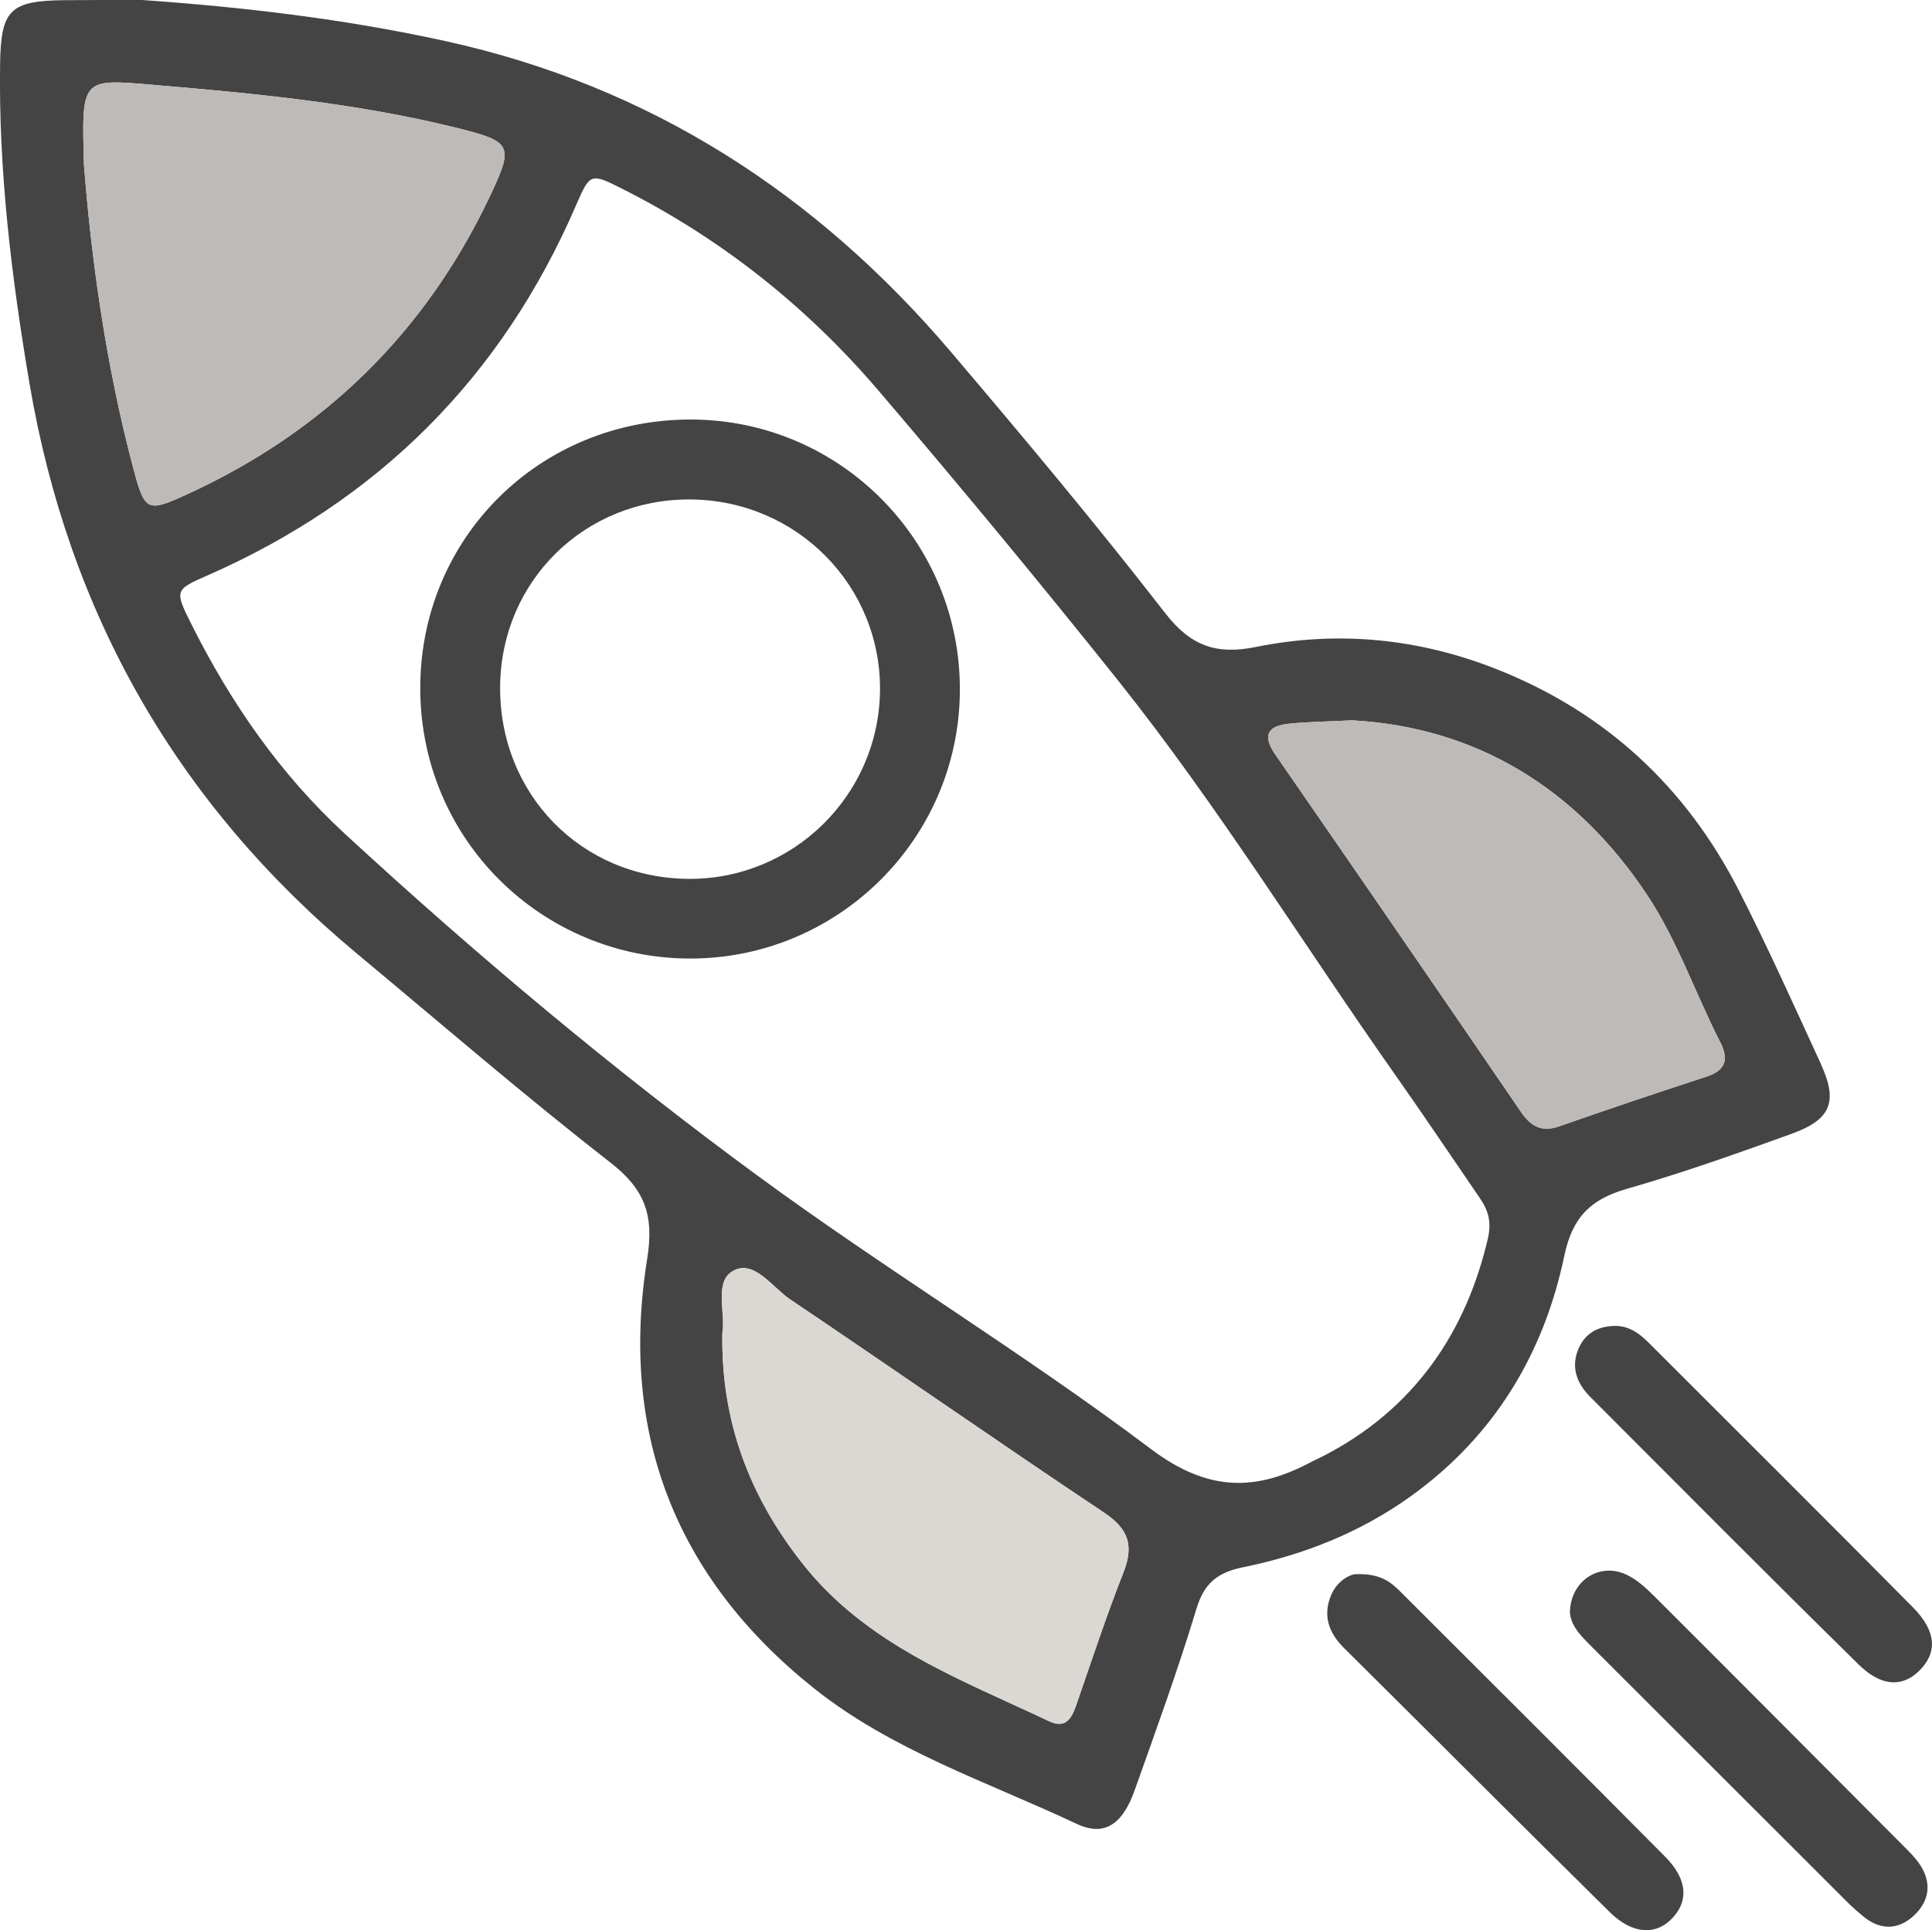
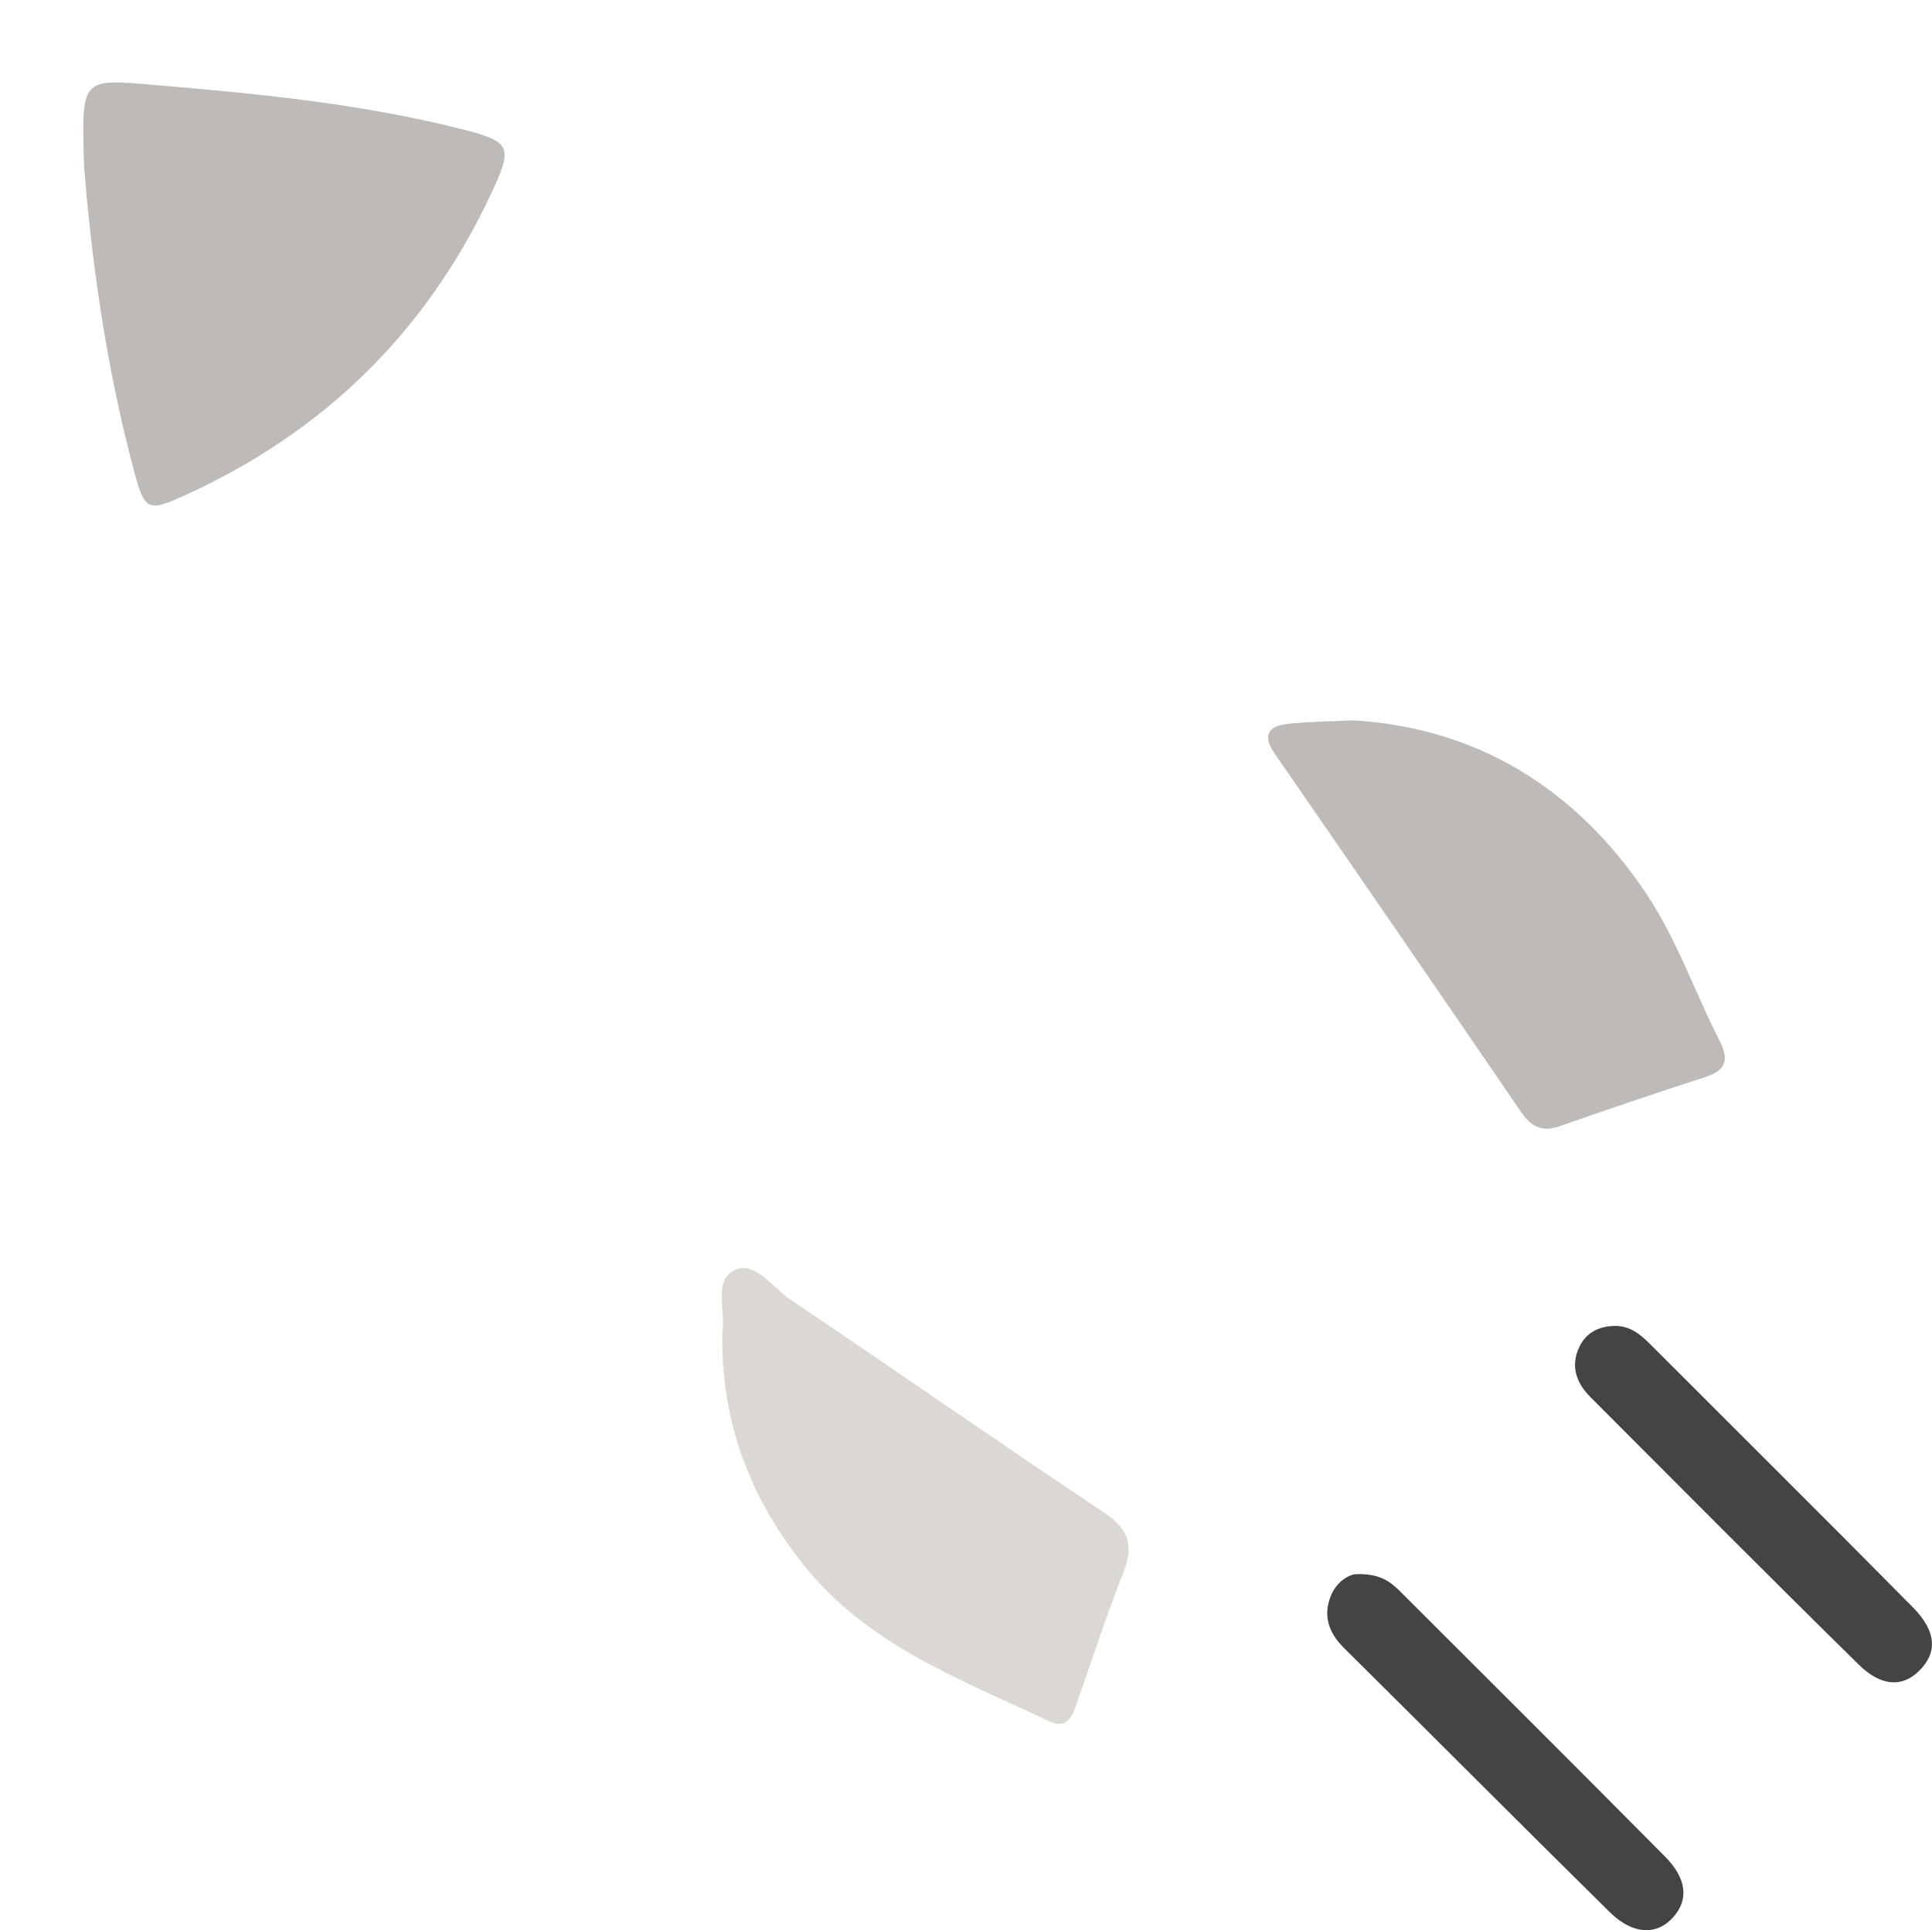
<svg xmlns="http://www.w3.org/2000/svg" id="Livello_2" viewBox="0 0 210.92 210.77">
  <defs>
    <style>.cls-1{fill:#bebab7;}.cls-2{fill:#dbd7d3;}.cls-3{fill:#444;}</style>
  </defs>
  <g id="Livello_1-2">
    <g>
-       <path class="cls-3" d="M198.77,116.15c1.91,4.15,1.15,6.1-3.21,7.67-5.95,2.15-11.92,4.27-17.99,6.01-3.92,1.13-5.91,3.1-6.79,7.29-2.25,10.78-7.7,19.77-16.81,26.3-5.5,3.94-11.68,6.38-18.26,7.72-2.78,.56-4.24,1.72-5.09,4.53-2.02,6.68-4.41,13.25-6.75,19.83-1.32,3.72-3.3,5.08-6.31,3.67-9.77-4.6-20.21-8.02-28.76-14.86-15.08-12.06-21.2-27.87-18.14-46.88,.76-4.77-.27-7.56-4.03-10.49-9.46-7.37-18.54-15.21-27.75-22.88C19.28,87.71,7.45,66.92,3.2,41.76,1.26,30.25-.16,18.7,.01,7,.09,1.08,1.09,.08,7.01,.02,9.84-.01,12.66,0,15.49,0c11.17,.78,22.25,2.09,33.16,4.49,22.29,4.9,40.46,16.65,55.14,33.91,7.98,9.39,15.89,18.85,23.44,28.58,2.77,3.57,5.58,4.53,9.81,3.68,9.03-1.84,17.9-.95,26.47,2.46,11.8,4.7,20.54,12.82,26.3,24.07,3.18,6.22,6.04,12.6,8.96,18.95Zm-12.48,1.42c2.13-.69,2.46-1.91,1.51-3.77-2.72-5.32-4.66-11.06-7.97-16.06-7.86-11.86-18.9-18.34-32.19-19.08-3.04,.15-5.04,.16-7.02,.38-2.28,.26-2.8,1.32-1.41,3.33,8.98,12.99,17.93,26.01,26.84,39.05,1.08,1.57,2.24,2.25,4.18,1.57,5.33-1.87,10.69-3.67,16.06-5.42Zm-23.82,17.52c.48-2.35-.43-3.56-1.28-4.8-2.92-4.26-5.79-8.54-8.76-12.76-10.16-14.42-19.41-29.48-30.42-43.29-8.51-10.66-17.22-21.18-26.08-31.56-7.85-9.2-17.21-16.64-28.07-22.1-3.39-1.71-3.46-1.66-4.99,1.88-8.11,18.74-21.54,32.16-40.21,40.37-3.6,1.58-3.61,1.63-1.76,5.34,4.28,8.57,9.71,16.39,16.73,22.86,14.32,13.21,29.26,25.73,44.95,37.26,14.08,10.34,29.09,19.41,43.03,29.91,6.25,4.72,11.5,4.71,17.69,1.36,.3-.15,.6-.28,.9-.43,10.26-5.18,15.92-13.78,18.27-24.04Zm-39.83,36.64c1.17-2.96,.58-4.77-2.13-6.57-11.48-7.66-22.8-15.56-34.25-23.27-1.97-1.33-3.94-4.4-6.23-3.11-2.12,1.18-.78,4.6-1.17,6.78-.16,9.59,2.92,17.76,8.7,25.11,7.02,8.95,17.27,12.69,27.01,17.3,1.7,.8,2.39-.25,2.89-1.68,1.69-4.86,3.29-9.77,5.18-14.56ZM53.45,21.5c2.69-5.68,2.48-6.03-3.73-7.57-10.86-2.68-21.95-3.73-33.06-4.67-7.77-.66-7.77-.76-7.49,8.77,.79,10.14,2.37,21.83,5.43,33.28,1.21,4.51,1.49,4.65,5.73,2.71,14.96-6.83,26.06-17.64,33.12-32.52Z" />
      <path class="cls-1" d="M49.72,13.93c6.21,1.54,6.42,1.89,3.73,7.57-7.06,14.88-18.16,25.69-33.12,32.52-4.24,1.94-4.52,1.8-5.73-2.71-3.06-11.45-4.64-23.14-5.43-33.28-.28-9.53-.28-9.43,7.49-8.77,11.11,.94,22.2,1.99,33.06,4.67Z" />
      <path class="cls-2" d="M120.51,165.16c2.71,1.8,3.3,3.61,2.13,6.57-1.89,4.79-3.49,9.7-5.18,14.56-.5,1.43-1.19,2.48-2.89,1.68-9.74-4.61-19.99-8.35-27.01-17.3-5.78-7.35-8.86-15.52-8.7-25.11,.39-2.18-.95-5.6,1.17-6.78,2.29-1.29,4.26,1.78,6.23,3.11,11.45,7.71,22.77,15.61,34.25,23.27Z" />
      <path class="cls-1" d="M187.8,113.8c.95,1.86,.62,3.08-1.51,3.77-5.37,1.75-10.73,3.55-16.06,5.42-1.94,.68-3.1,0-4.18-1.57-8.91-13.04-17.86-26.06-26.84-39.05-1.39-2.01-.87-3.07,1.41-3.33,1.98-.22,3.98-.23,7.02-.38,13.29,.74,24.33,7.22,32.19,19.08,3.31,5,5.25,10.74,7.97,16.06Z" />
      <path class="cls-3" d="M208.84,175.52c2.61,2.64,2.68,4.99,.65,6.96-1.81,1.76-4.1,1.72-6.58-.72-9.84-9.67-19.56-19.46-29.3-29.22-1.53-1.54-2.18-3.38-1.19-5.46,.69-1.46,1.97-2.19,3.58-2.28,1.65-.13,2.85,.69,3.95,1.78,9.64,9.65,19.31,19.25,28.89,28.94Z" />
-       <path class="cls-3" d="M209.42,203.35c1.51,2.06,1.32,4.15-.48,5.83-1.63,1.52-3.58,1.65-5.43,.16-.64-.52-1.27-1.07-1.86-1.66-9.17-9.16-18.34-18.32-27.51-27.49-1.28-1.29-2.68-2.53-2.75-4.16,.08-3.43,3.22-5.43,6.11-4.11,1.17,.53,2.2,1.49,3.13,2.41,9.06,9.04,18.08,18.12,27.11,27.18,.59,.59,1.19,1.18,1.68,1.84Z" />
-       <path class="cls-3" d="M181.79,202.75c2.37,2.39,2.57,4.7,.9,6.58-1.8,2.03-4.41,1.97-6.95-.53-9.71-9.57-19.32-19.24-29.01-28.84-1.74-1.72-2.34-3.64-1.37-5.86,.65-1.48,2-2.16,2.59-2.2,2.68-.12,3.85,.82,4.92,1.89,9.65,9.64,19.32,19.27,28.92,28.96Z" />
-       <path class="cls-3" d="M75.47,45.81c16.33,.05,29.48,13.39,29.32,29.74-.15,16.1-13.31,29.12-29.43,29.12s-29.46-12.93-29.48-29.49c-.02-16.45,13.05-29.41,29.59-29.37Zm20.6,29.75c.2-11.55-9.06-20.95-20.71-21.02-11.5-.08-20.63,8.88-20.76,20.36-.12,11.81,8.86,21,20.6,21.07,11.35,.06,20.67-9.06,20.87-20.41Z" />
+       <path class="cls-3" d="M181.79,202.75c2.37,2.39,2.57,4.7,.9,6.58-1.8,2.03-4.41,1.97-6.95-.53-9.71-9.57-19.32-19.24-29.01-28.84-1.74-1.72-2.34-3.64-1.37-5.86,.65-1.48,2-2.16,2.59-2.2,2.68-.12,3.85,.82,4.92,1.89,9.65,9.64,19.32,19.27,28.92,28.96" />
    </g>
  </g>
</svg>